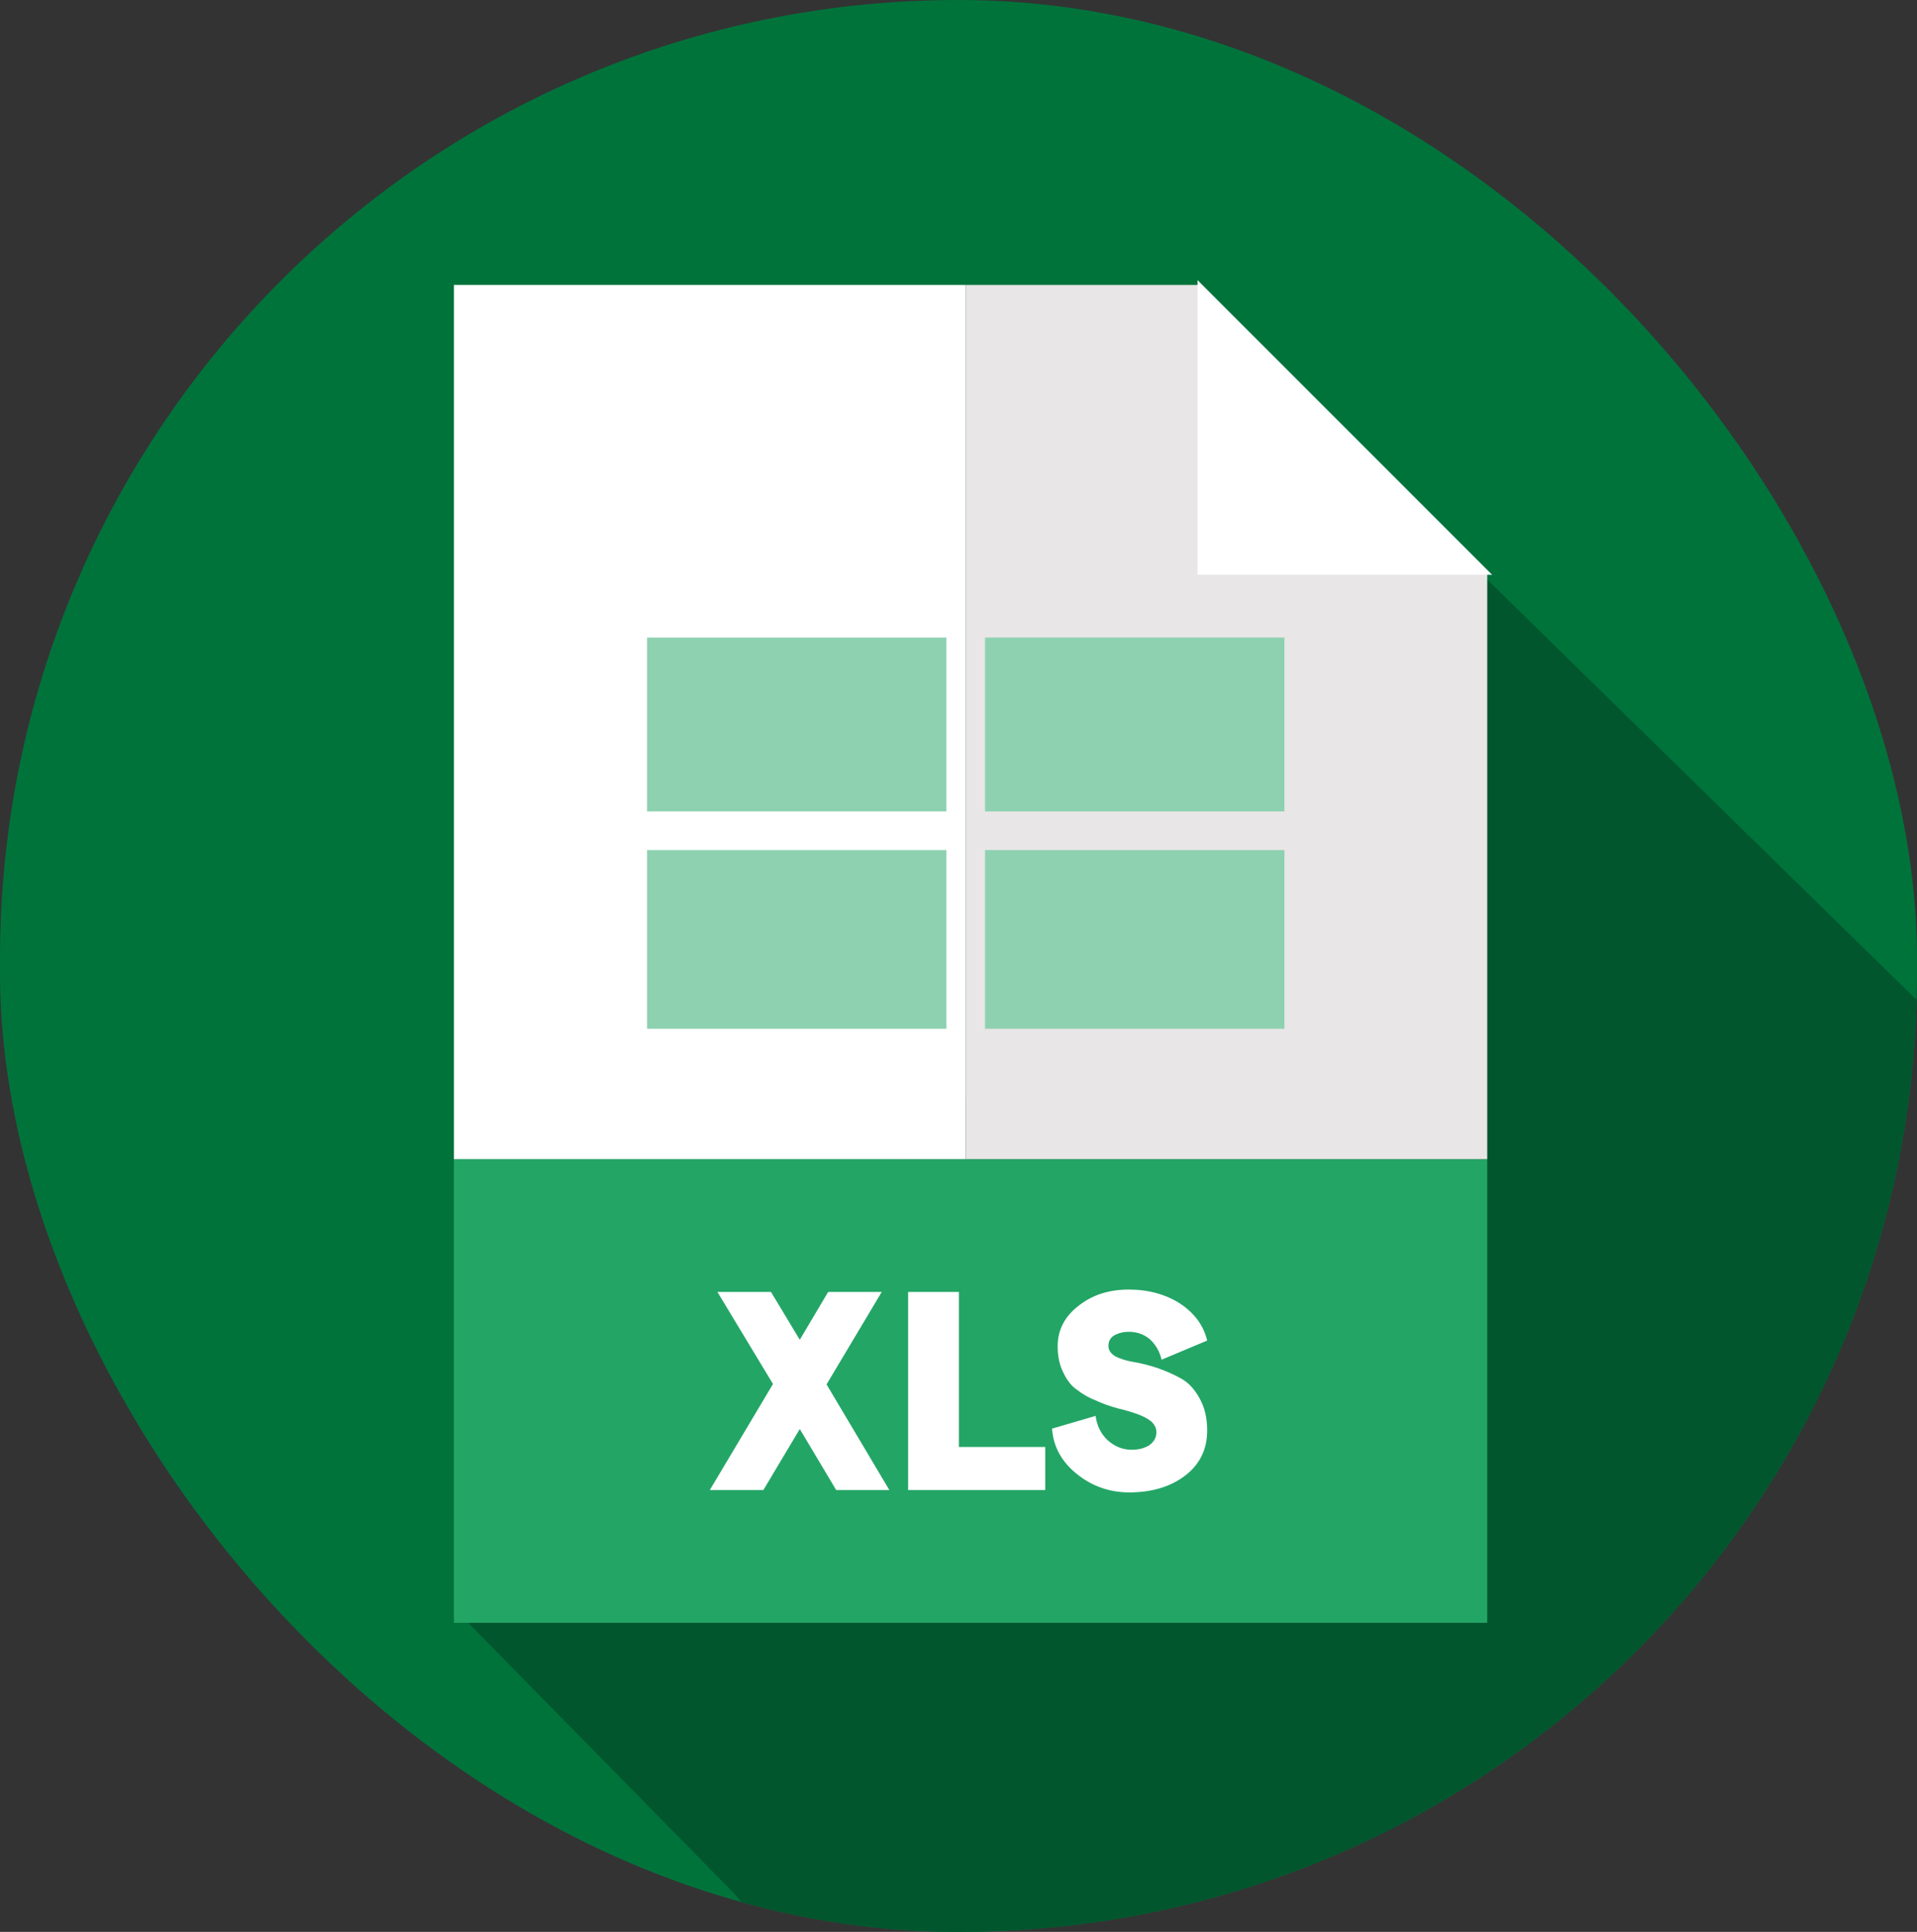
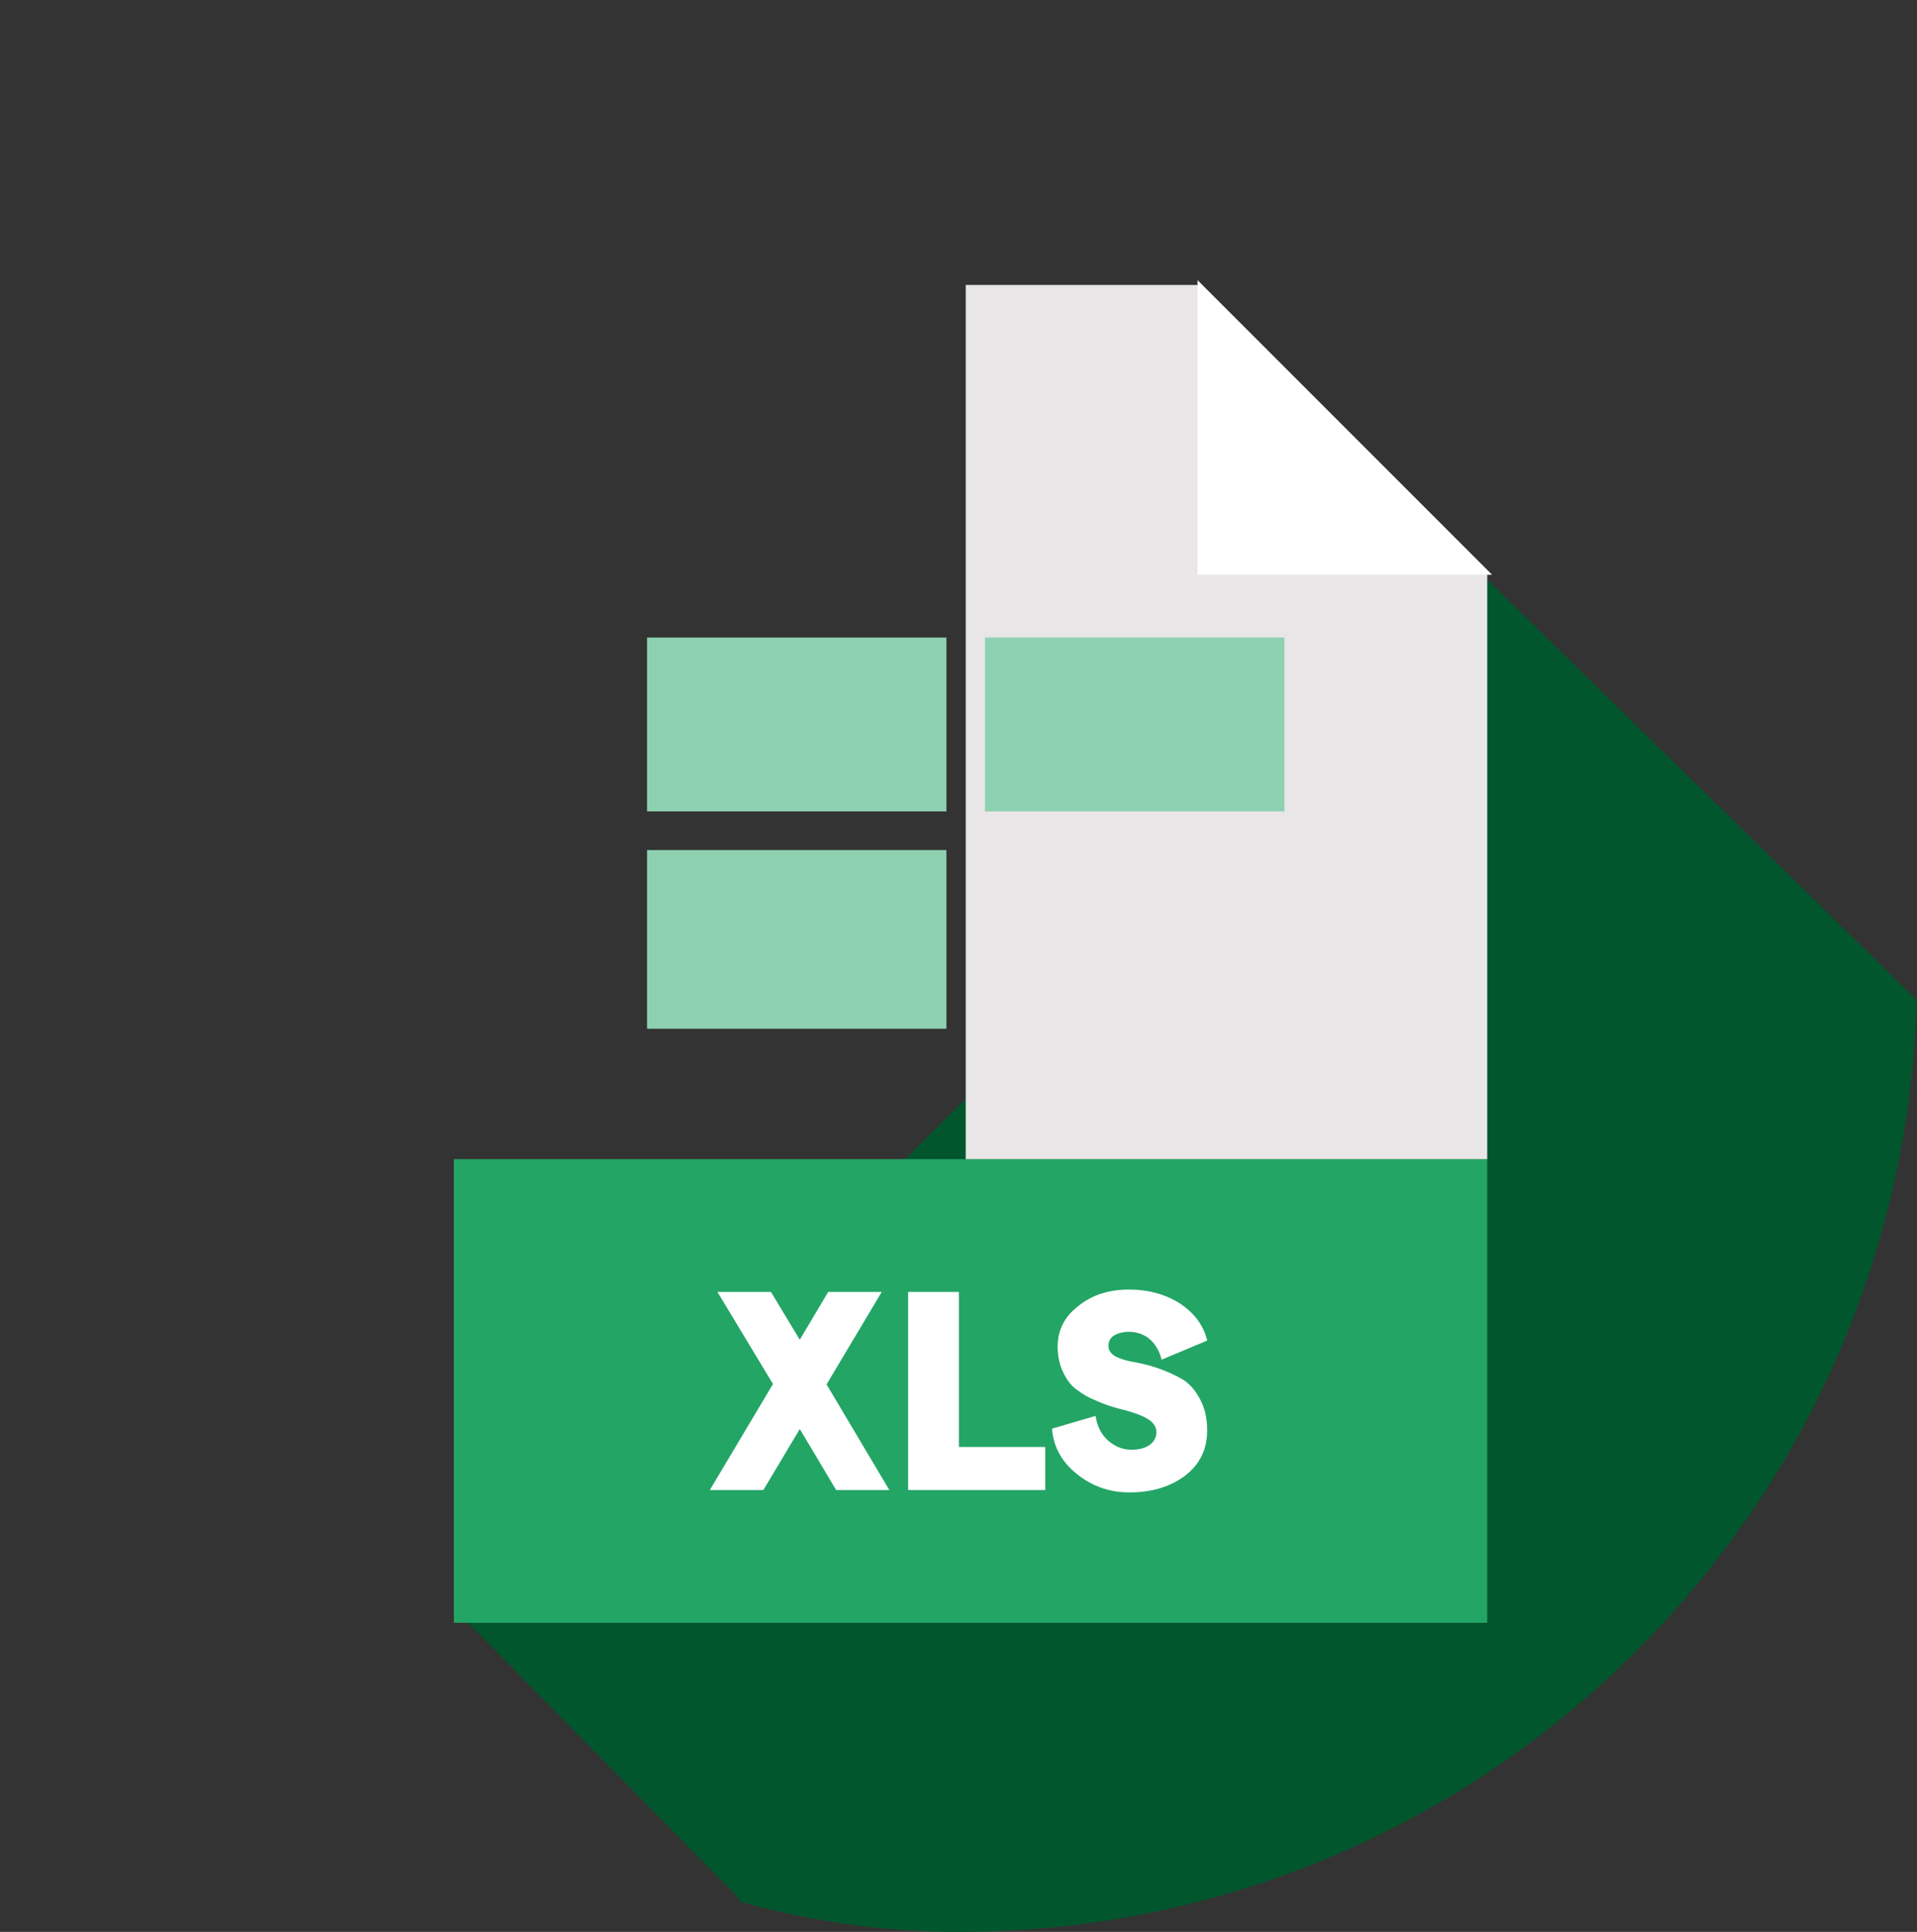
<svg xmlns="http://www.w3.org/2000/svg" width="397" height="400" viewBox="0 0 397 400" fill="none">
  <rect x="0" y="0" width="397" height="400" fill="#333333" stroke="none" />
  <g clip-path="url(#clip0_54_6)">
-     <rect width="397" height="400" rx="198.5" fill="#00733B" />
    <path d="M94 333L152 392L187 434L314 410L449 258L308 120L94 333Z" fill="#02562D" />
    <rect x="94" y="240" width="214" height="96" fill="#23A566" />
-     <rect x="94" y="59" width="106" height="181" fill="white" />
-     <path d="M200 59H248L308 119V149.5V240H200V59Z" fill="#E8E6E6" />
+     <path d="M200 59H248L308 119V149.5V240H200Z" fill="#E8E6E6" />
    <path d="M248 58L309 119H248V58Z" fill="white" />
    <path d="M184.176 308.505H173.164L165.63 295.88L158.095 308.505H147L160.082 286.556L148.573 267.495H159.668L165.629 277.397L171.508 267.495H182.603L171.176 286.638L184.176 308.505ZM188.068 308.505V267.495H198.583V299.593H216.467V308.505H188.068V308.505ZM233.855 309C229.715 309 226.072 307.68 222.926 305.122C219.862 302.646 218.123 299.511 217.875 295.798L226.9 293.157C227.148 295.138 227.976 296.87 229.384 298.191C230.874 299.511 232.53 300.171 234.352 300.171C235.842 300.171 237.084 299.841 238.078 299.181C238.988 298.521 239.485 297.613 239.485 296.54C239.485 295.633 239.071 294.89 238.326 294.23C237.581 293.652 236.587 293.157 235.428 292.745C234.269 292.332 232.861 291.919 231.454 291.59C229.963 291.177 228.473 290.682 227.065 290.022C225.575 289.444 224.25 288.701 223.091 287.794C221.849 286.969 220.938 285.731 220.193 284.163C219.448 282.678 219.034 280.863 219.034 278.8C219.034 275.417 220.441 272.611 223.339 270.383C226.237 268.073 229.715 267 233.772 267C237.829 267 241.389 267.99 244.37 269.888C247.351 271.868 249.255 274.426 250 277.562L240.561 281.523C240.147 279.79 239.319 278.387 238.16 277.315C237.001 276.324 235.51 275.747 233.772 275.747C232.447 275.747 231.453 276.077 230.625 276.572C229.88 277.067 229.549 277.81 229.549 278.717C229.549 279.543 230.046 280.285 231.039 280.863C232.033 281.358 233.358 281.77 234.848 282.018C236.338 282.266 237.994 282.678 239.733 283.256C241.555 283.916 243.128 284.576 244.701 285.484C246.191 286.309 247.433 287.712 248.427 289.527C249.503 291.425 250 293.653 250 296.211C250 300.006 248.509 303.142 245.529 305.452C242.548 307.762 238.657 309 233.855 309Z" fill="white" />
    <rect x="134" y="132" width="62" height="36" fill="#8ED1B1" />
    <rect x="134" y="176" width="62" height="37" fill="#8ED1B1" />
    <rect x="204" y="132" width="62" height="36" fill="#8ED1B1" />
-     <rect x="204" y="176" width="62" height="37" fill="#8ED1B1" />
  </g>
  <defs>
    <clipPath id="clip0_54_6">
      <rect width="397" height="400" rx="198.5" fill="white" />
    </clipPath>
  </defs>
</svg>